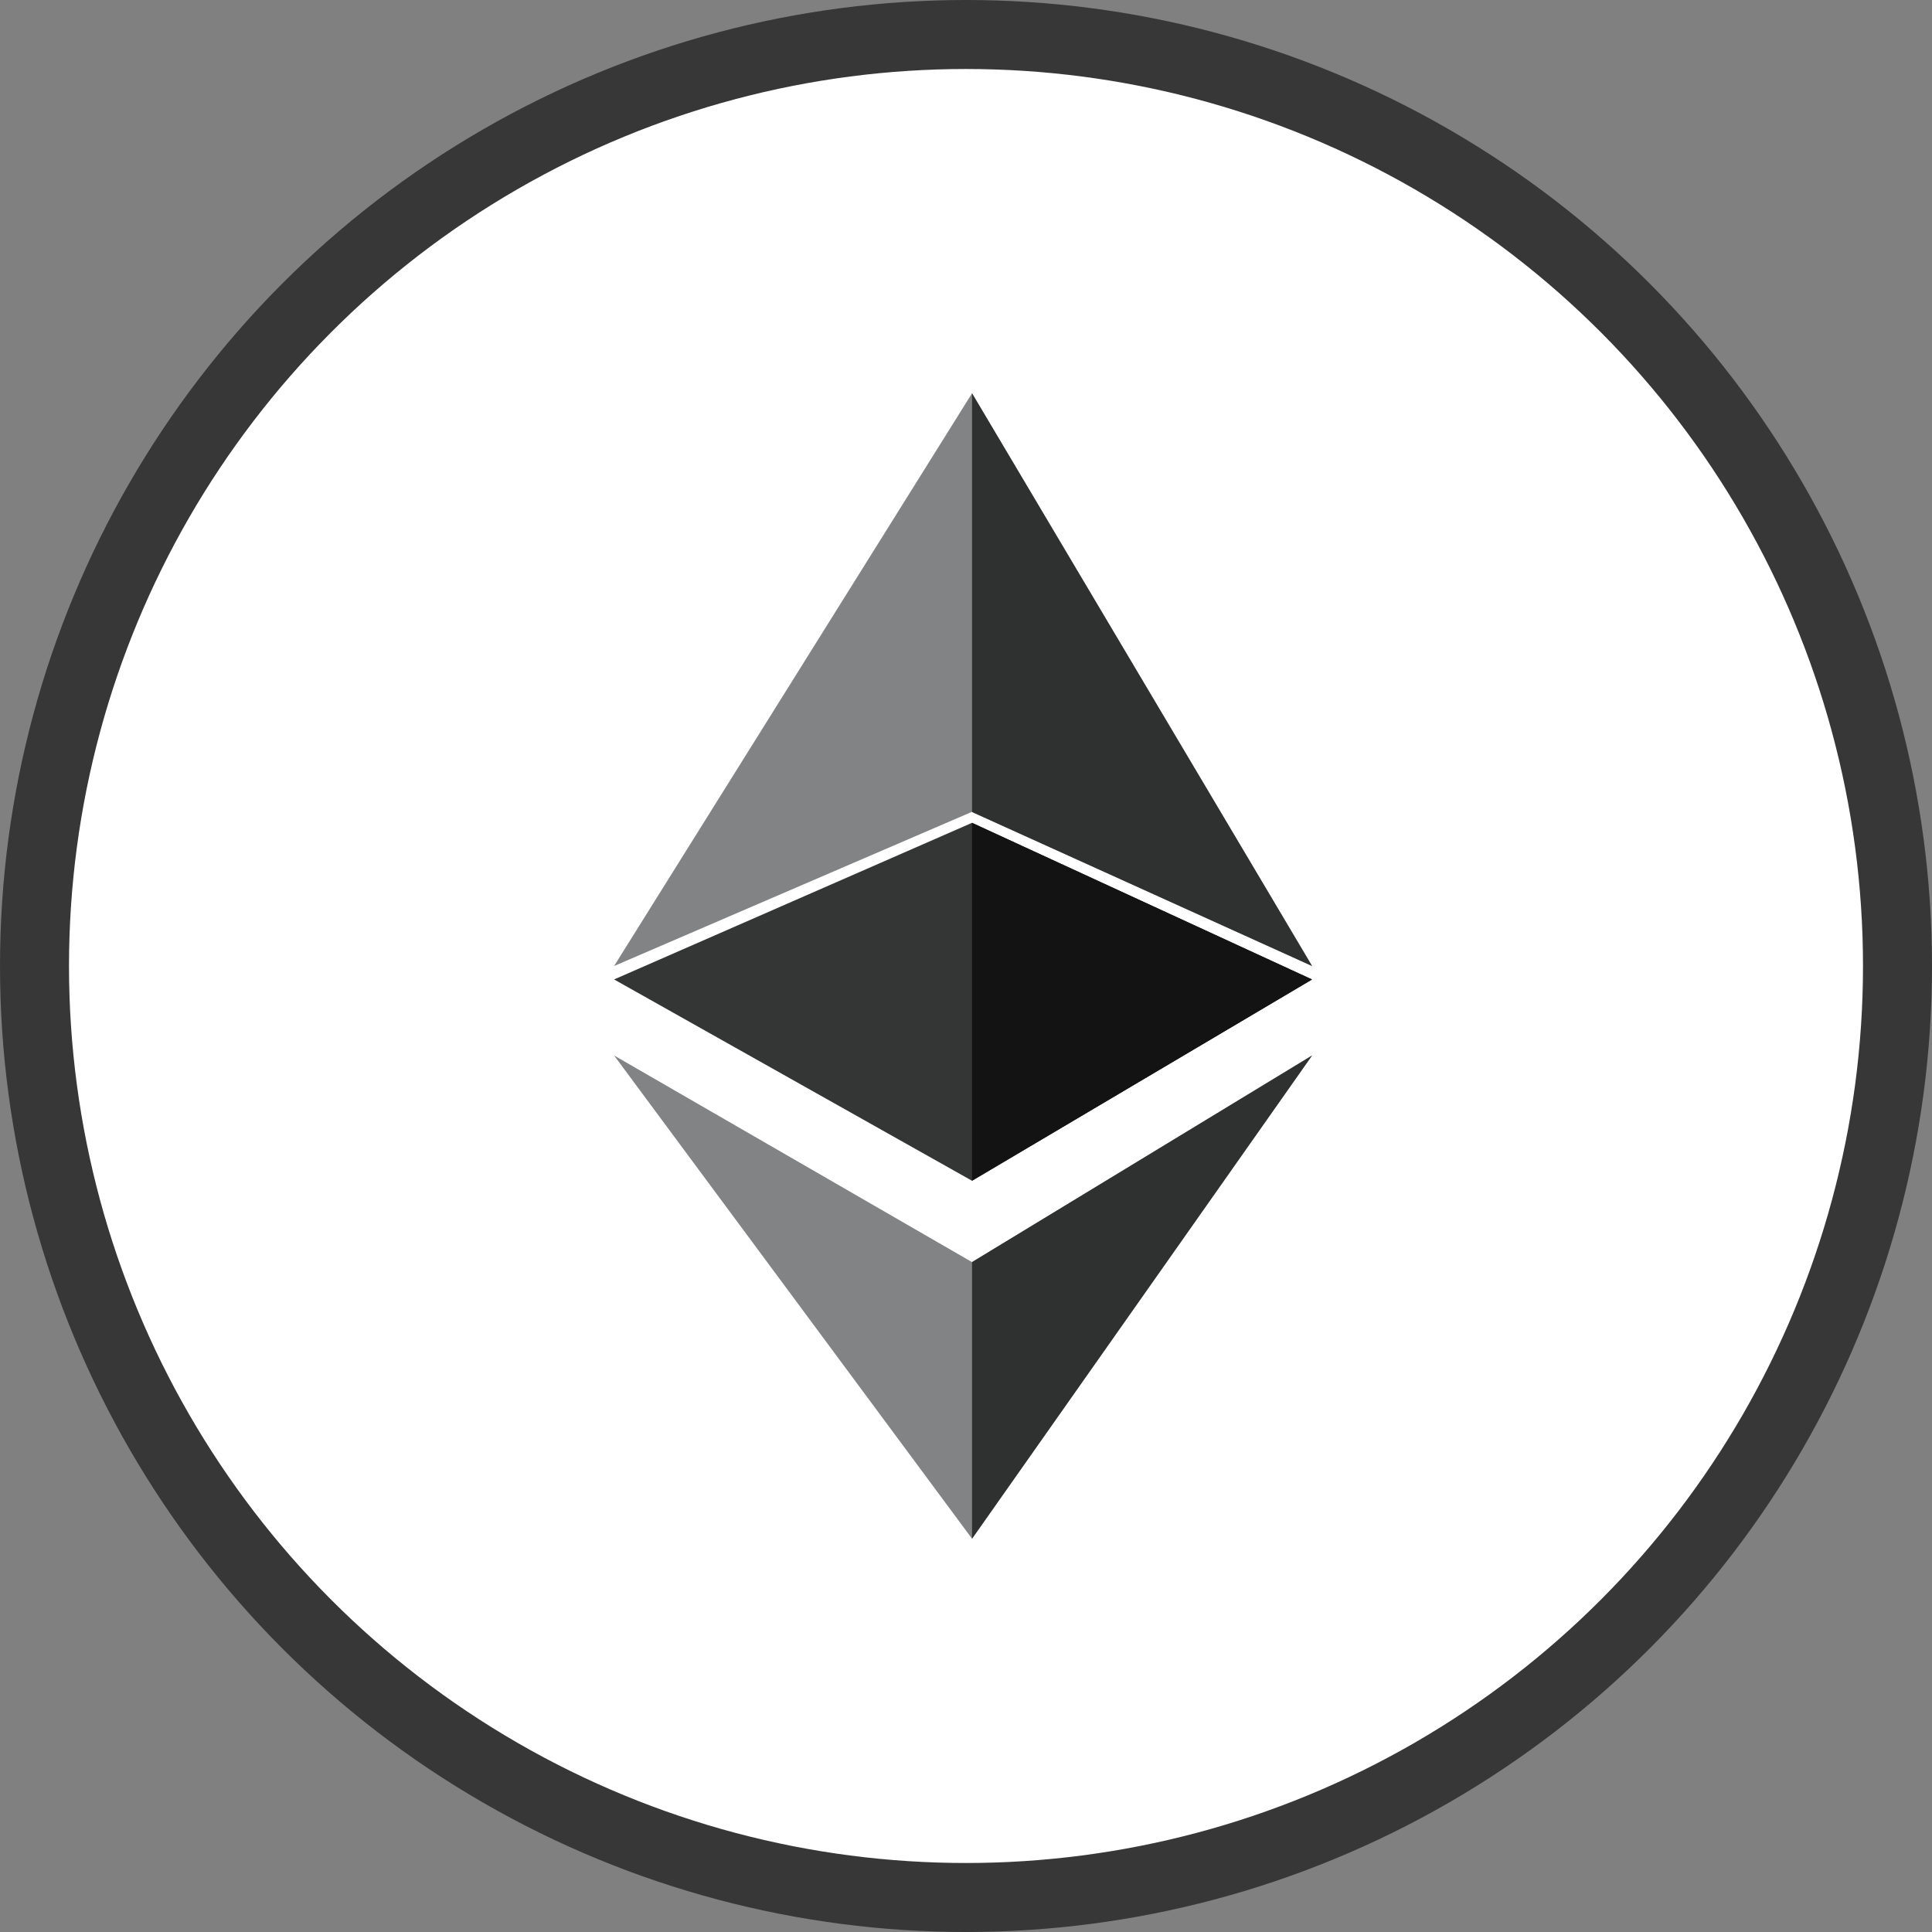
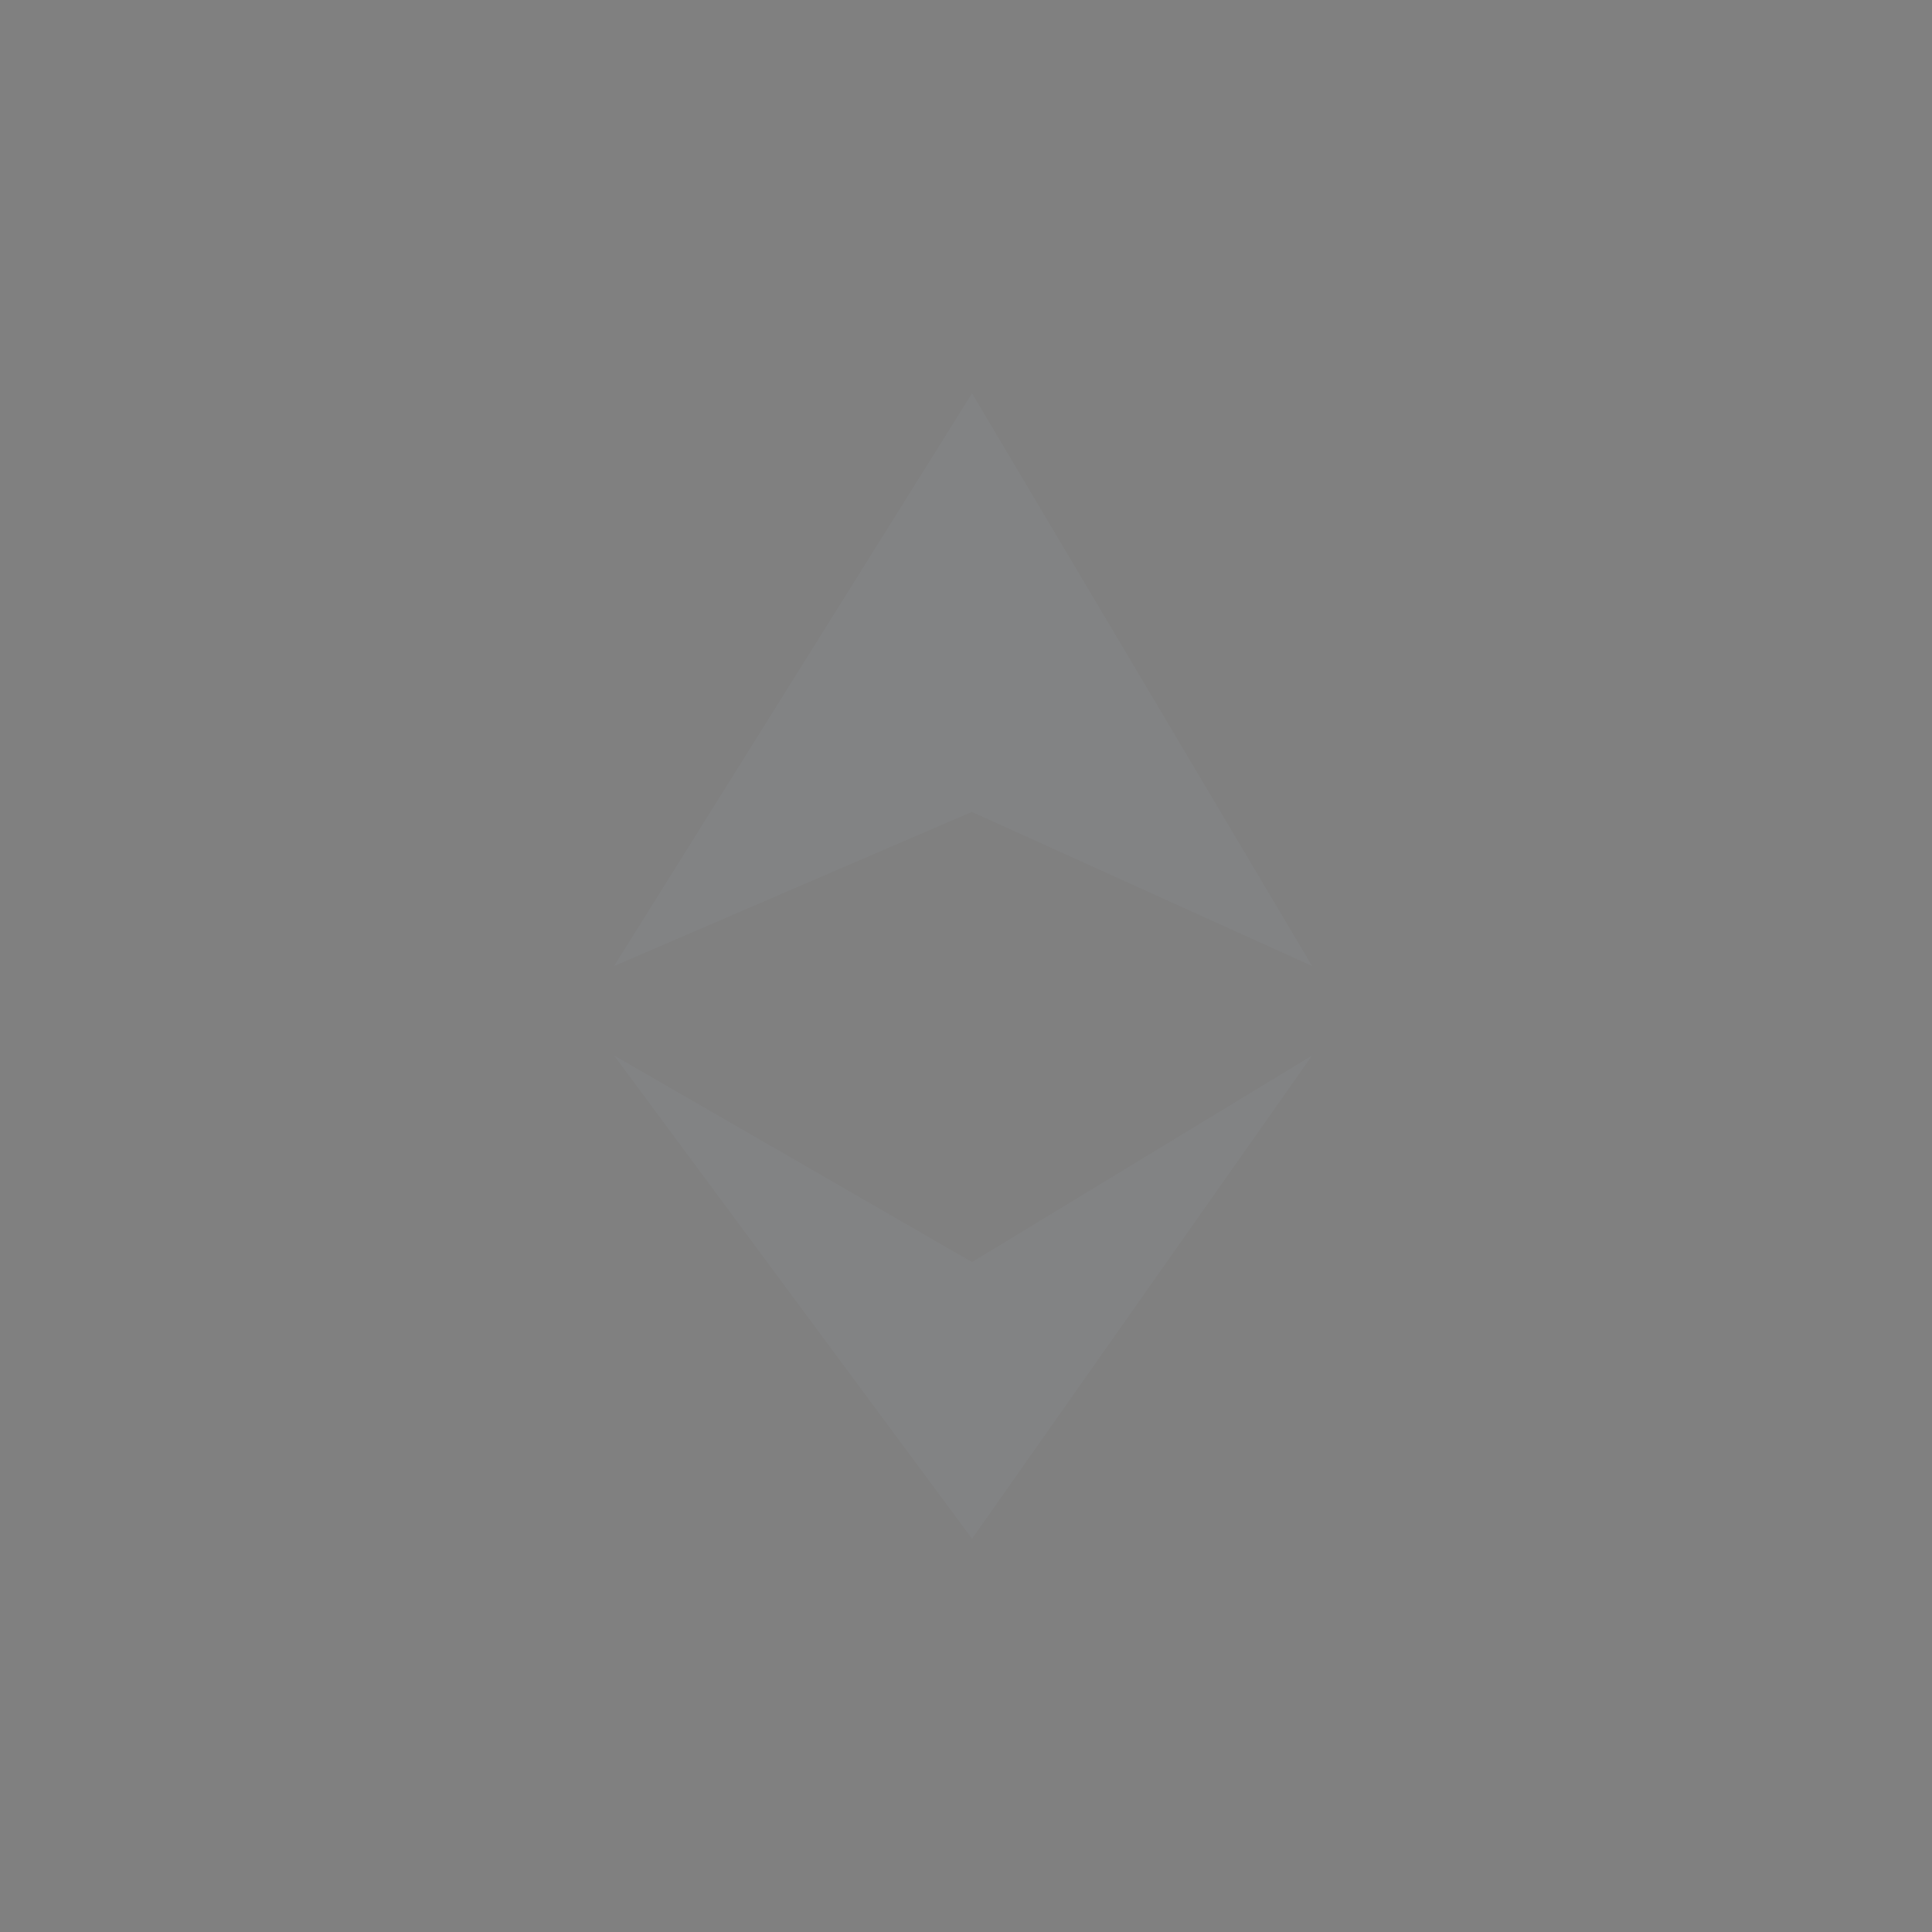
<svg xmlns="http://www.w3.org/2000/svg" width="280px" height="280px" viewBox="0 0 280 280" version="1.1">
  <rect x="0" y="0" width="280" height="280" fill="#808080" stroke="none" />
  <title>Group</title>
  <desc>Created with Sketch.</desc>
  <defs />
  <g id="Page-1" stroke="none" stroke-width="1" fill="none" fill-rule="evenodd">
    <g id="Group">
-       <circle id="Oval" stroke="#373737" stroke-width="10" fill="#FFFFFF" cx="140" cy="140" r="135" />
      <g id="Ethereum" transform="translate(89, 57)" fill-rule="nonzero">
        <path d="M0,83 L51.875,0 L51.875,60.652 L0,83 Z M101.156,83 L51.875,60.681 L51.875,0 L101.156,83 Z" id="Combined-Shape" fill="#828384" />
-         <path d="M51.875,114.125 L0,84.948 L51.875,62.25 L51.875,114.125 Z M101.156,84.953 L51.875,114.125 L51.875,62.25 L101.156,84.953 Z" id="Combined-Shape" fill="#343535" />
        <path d="M0,95.969 L51.875,125.914 L51.875,166 L0,95.969 Z M101.156,95.969 L51.875,166 L51.875,125.911 L101.156,95.969 Z" id="Combined-Shape" fill="#828384" />
-         <polygon id="Path-3" fill="#2F3030" points="101.156 83 51.875 60.681 51.875 0" />
-         <polygon id="Path-5" fill="#131313" points="101.156 84.953 51.875 62.25 51.875 114.125" />
-         <polygon id="Path-7" fill="#2F3030" points="101.156 95.969 51.875 125.911 51.875 166" />
      </g>
    </g>
  </g>
</svg>